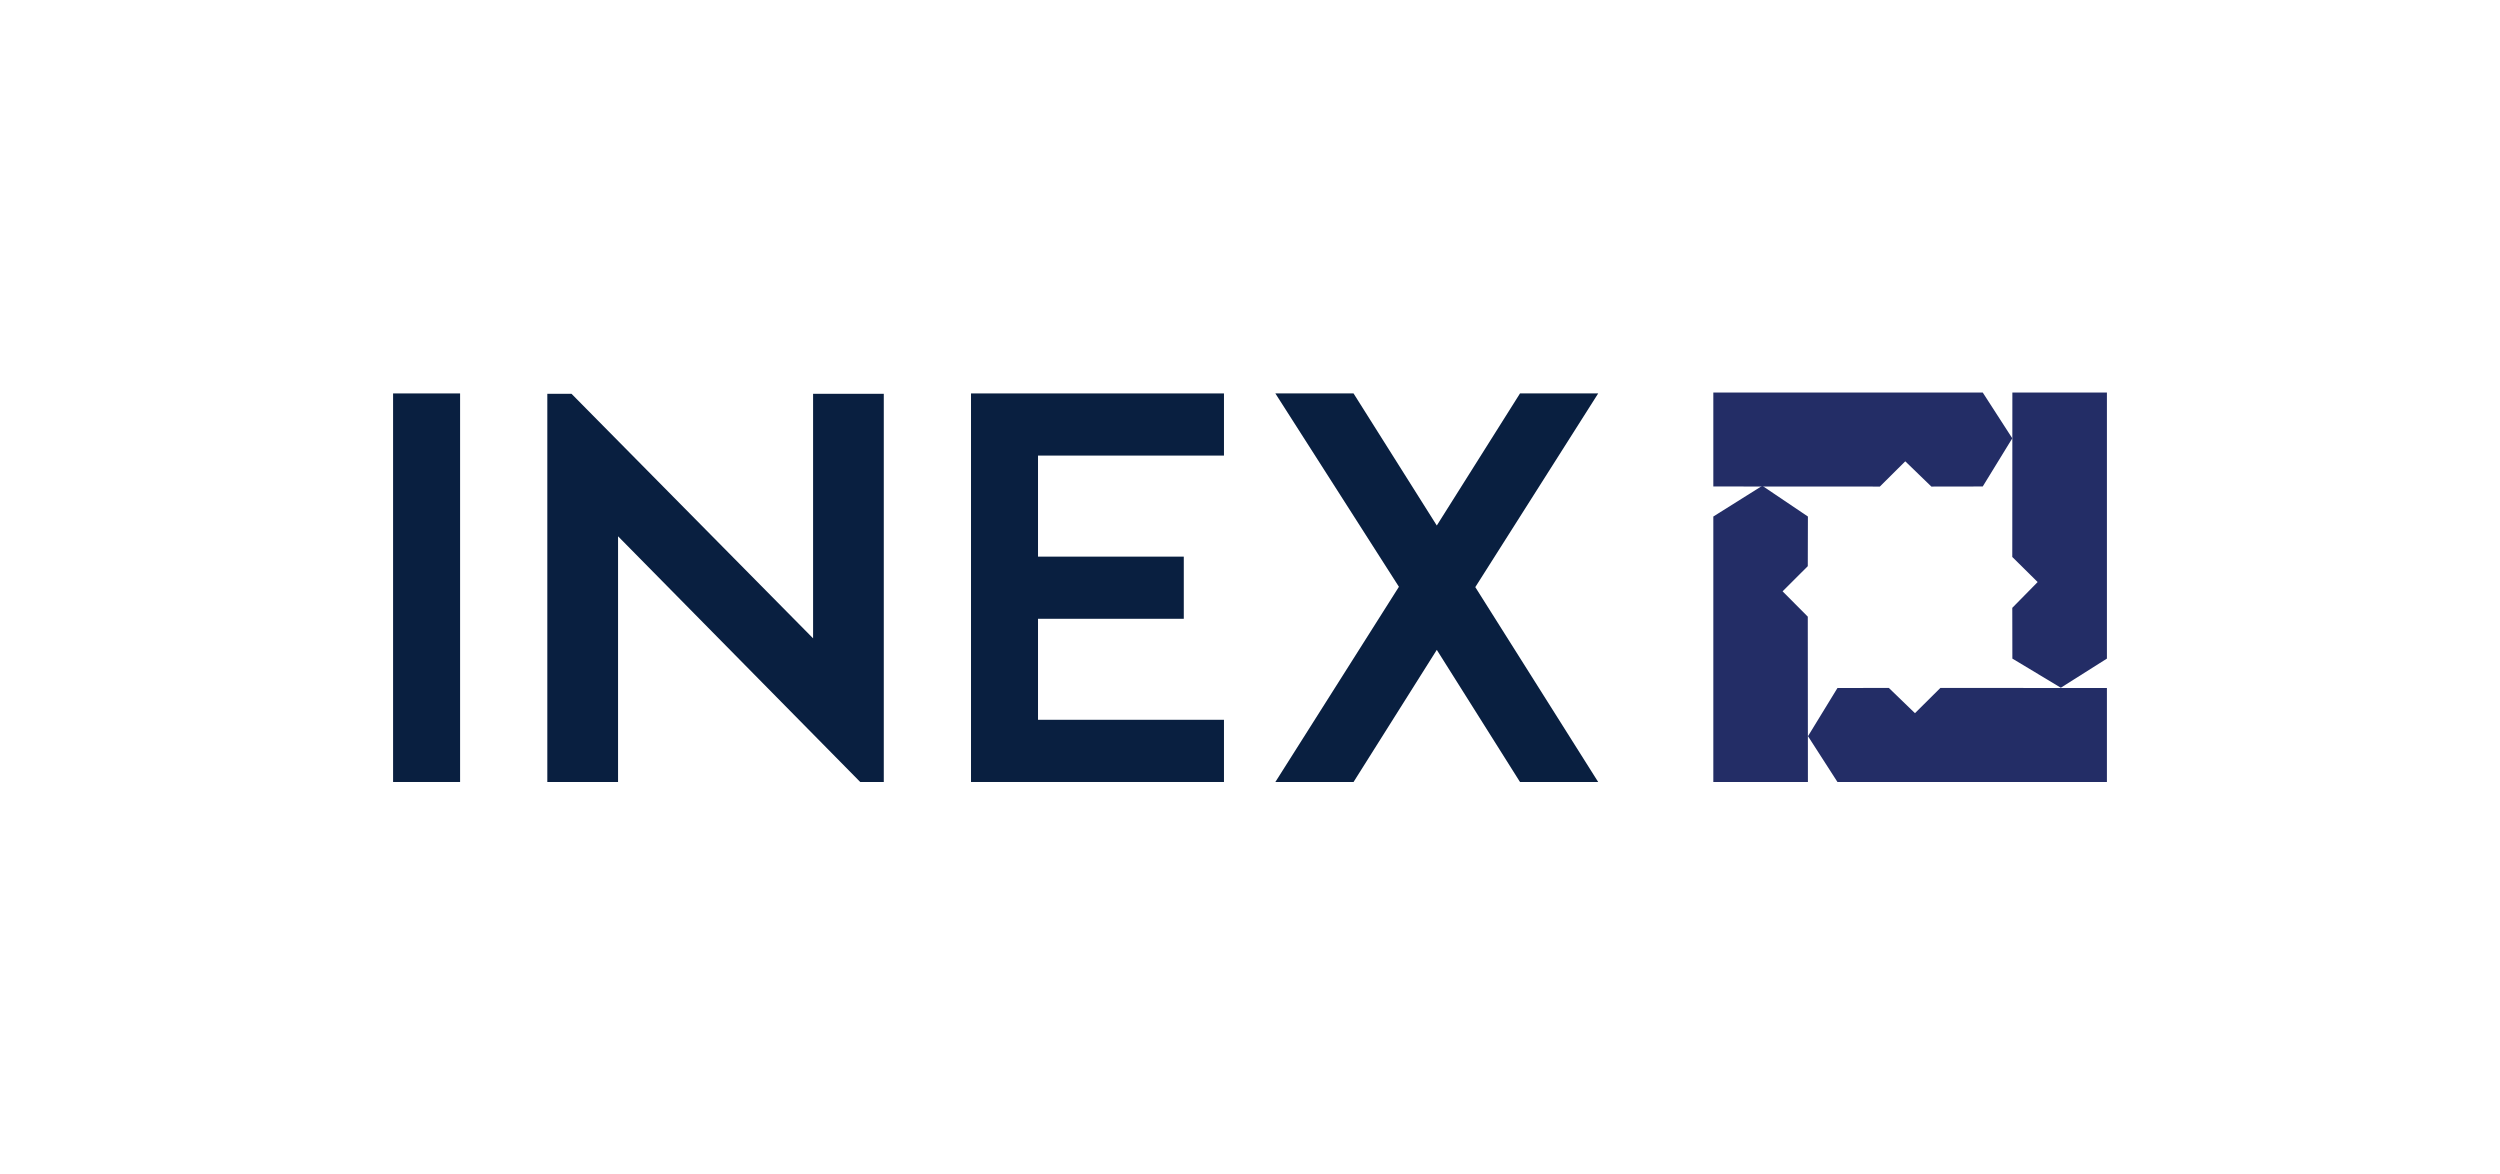
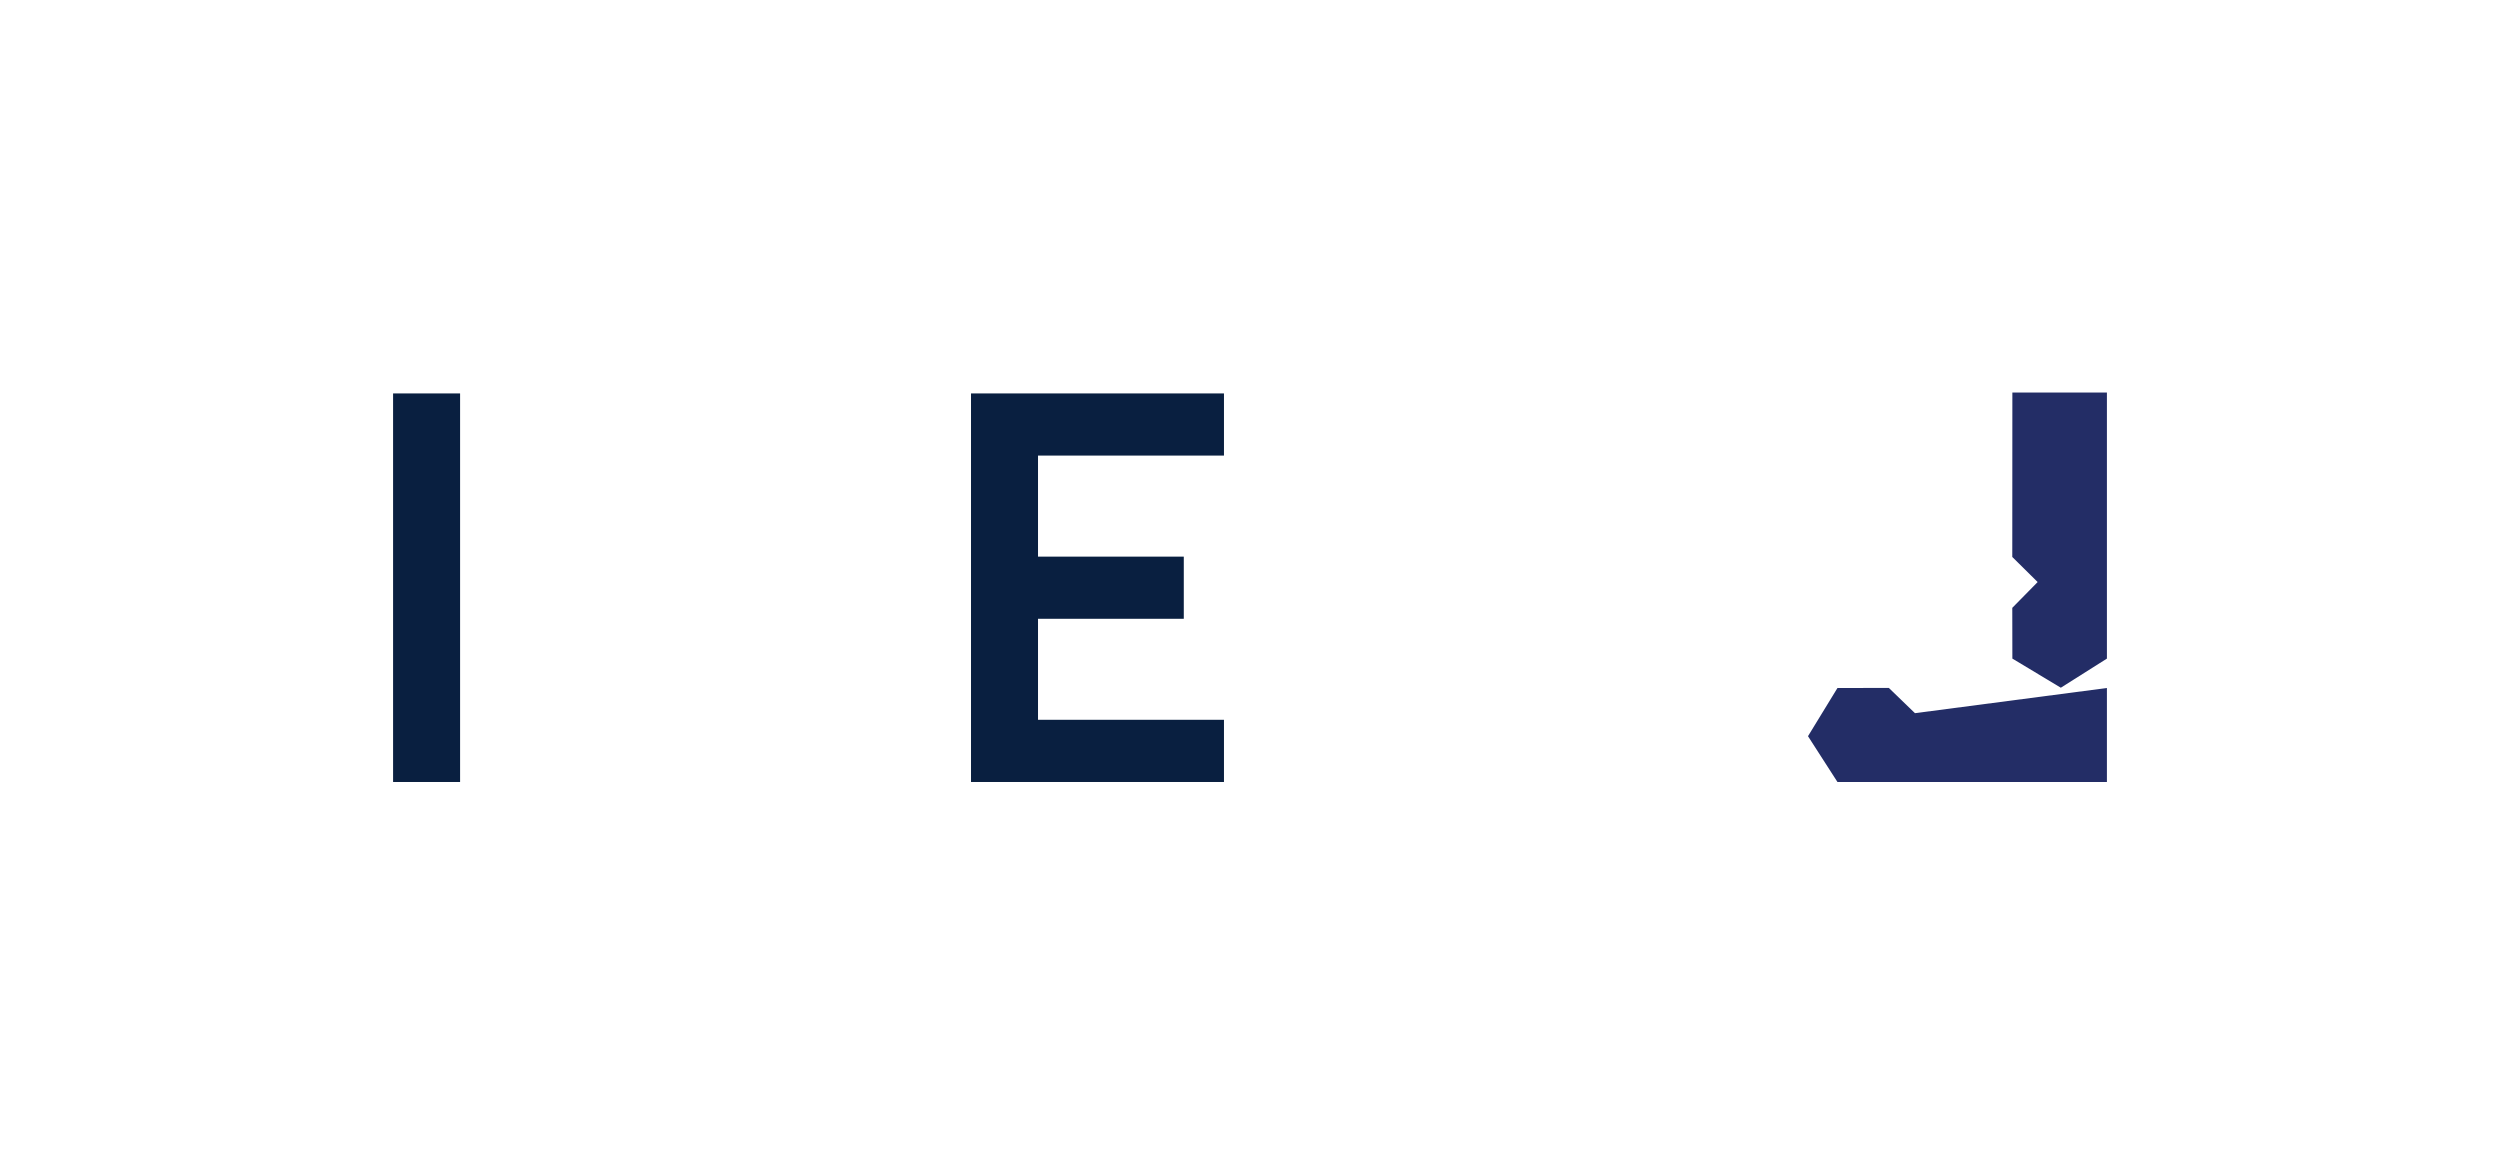
<svg xmlns="http://www.w3.org/2000/svg" width="298" height="140" viewBox="0 0 298 140" fill="none">
-   <path d="M204.228 46.787V57.989L224.079 57.999L227.107 54.989L230.22 57.999L236.342 57.989L239.864 52.247L236.342 46.787H204.228Z" fill="#232D66" />
-   <path d="M204.228 61.57V93.213H215.503L215.488 73.506L212.485 70.486L215.488 67.486L215.503 61.57L210.065 57.905L204.228 61.57Z" fill="#232D66" />
  <path d="M239.874 46.787L239.864 66.39L242.887 69.38L239.864 72.455L239.874 78.505L245.651 81.976L251.144 78.505V46.787H239.874Z" fill="#232D66" />
-   <path d="M228.264 85.01L225.151 82.001L219.025 82.01L215.513 87.753L219.025 93.213H251.144V82.01L231.293 82.001L228.264 85.01Z" fill="#232D66" />
+   <path d="M228.264 85.01L225.151 82.001L219.025 82.01L215.513 87.753L219.025 93.213H251.144V82.01L228.264 85.01Z" fill="#232D66" />
  <path d="M54.843 46.897H46.856V93.213H54.843V46.897Z" fill="#091F40" />
-   <path d="M96.92 46.941V76.09L68.124 46.941H65.24V93.213H73.672V63.925L102.538 93.213H105.347V46.941H96.92Z" fill="#091F40" />
  <path d="M115.744 46.897V93.213H145.897V85.799H123.731V73.759H141.107V66.35H123.731V54.305H145.897V46.897H115.744Z" fill="#091F40" />
-   <path d="M181.184 46.897L171.266 62.641L161.343 46.897H152.023L166.751 69.945L152.023 93.213H161.343L171.266 77.463L181.184 93.213H190.503L175.855 69.985L190.503 46.897H181.184Z" fill="#091F40" />
</svg>